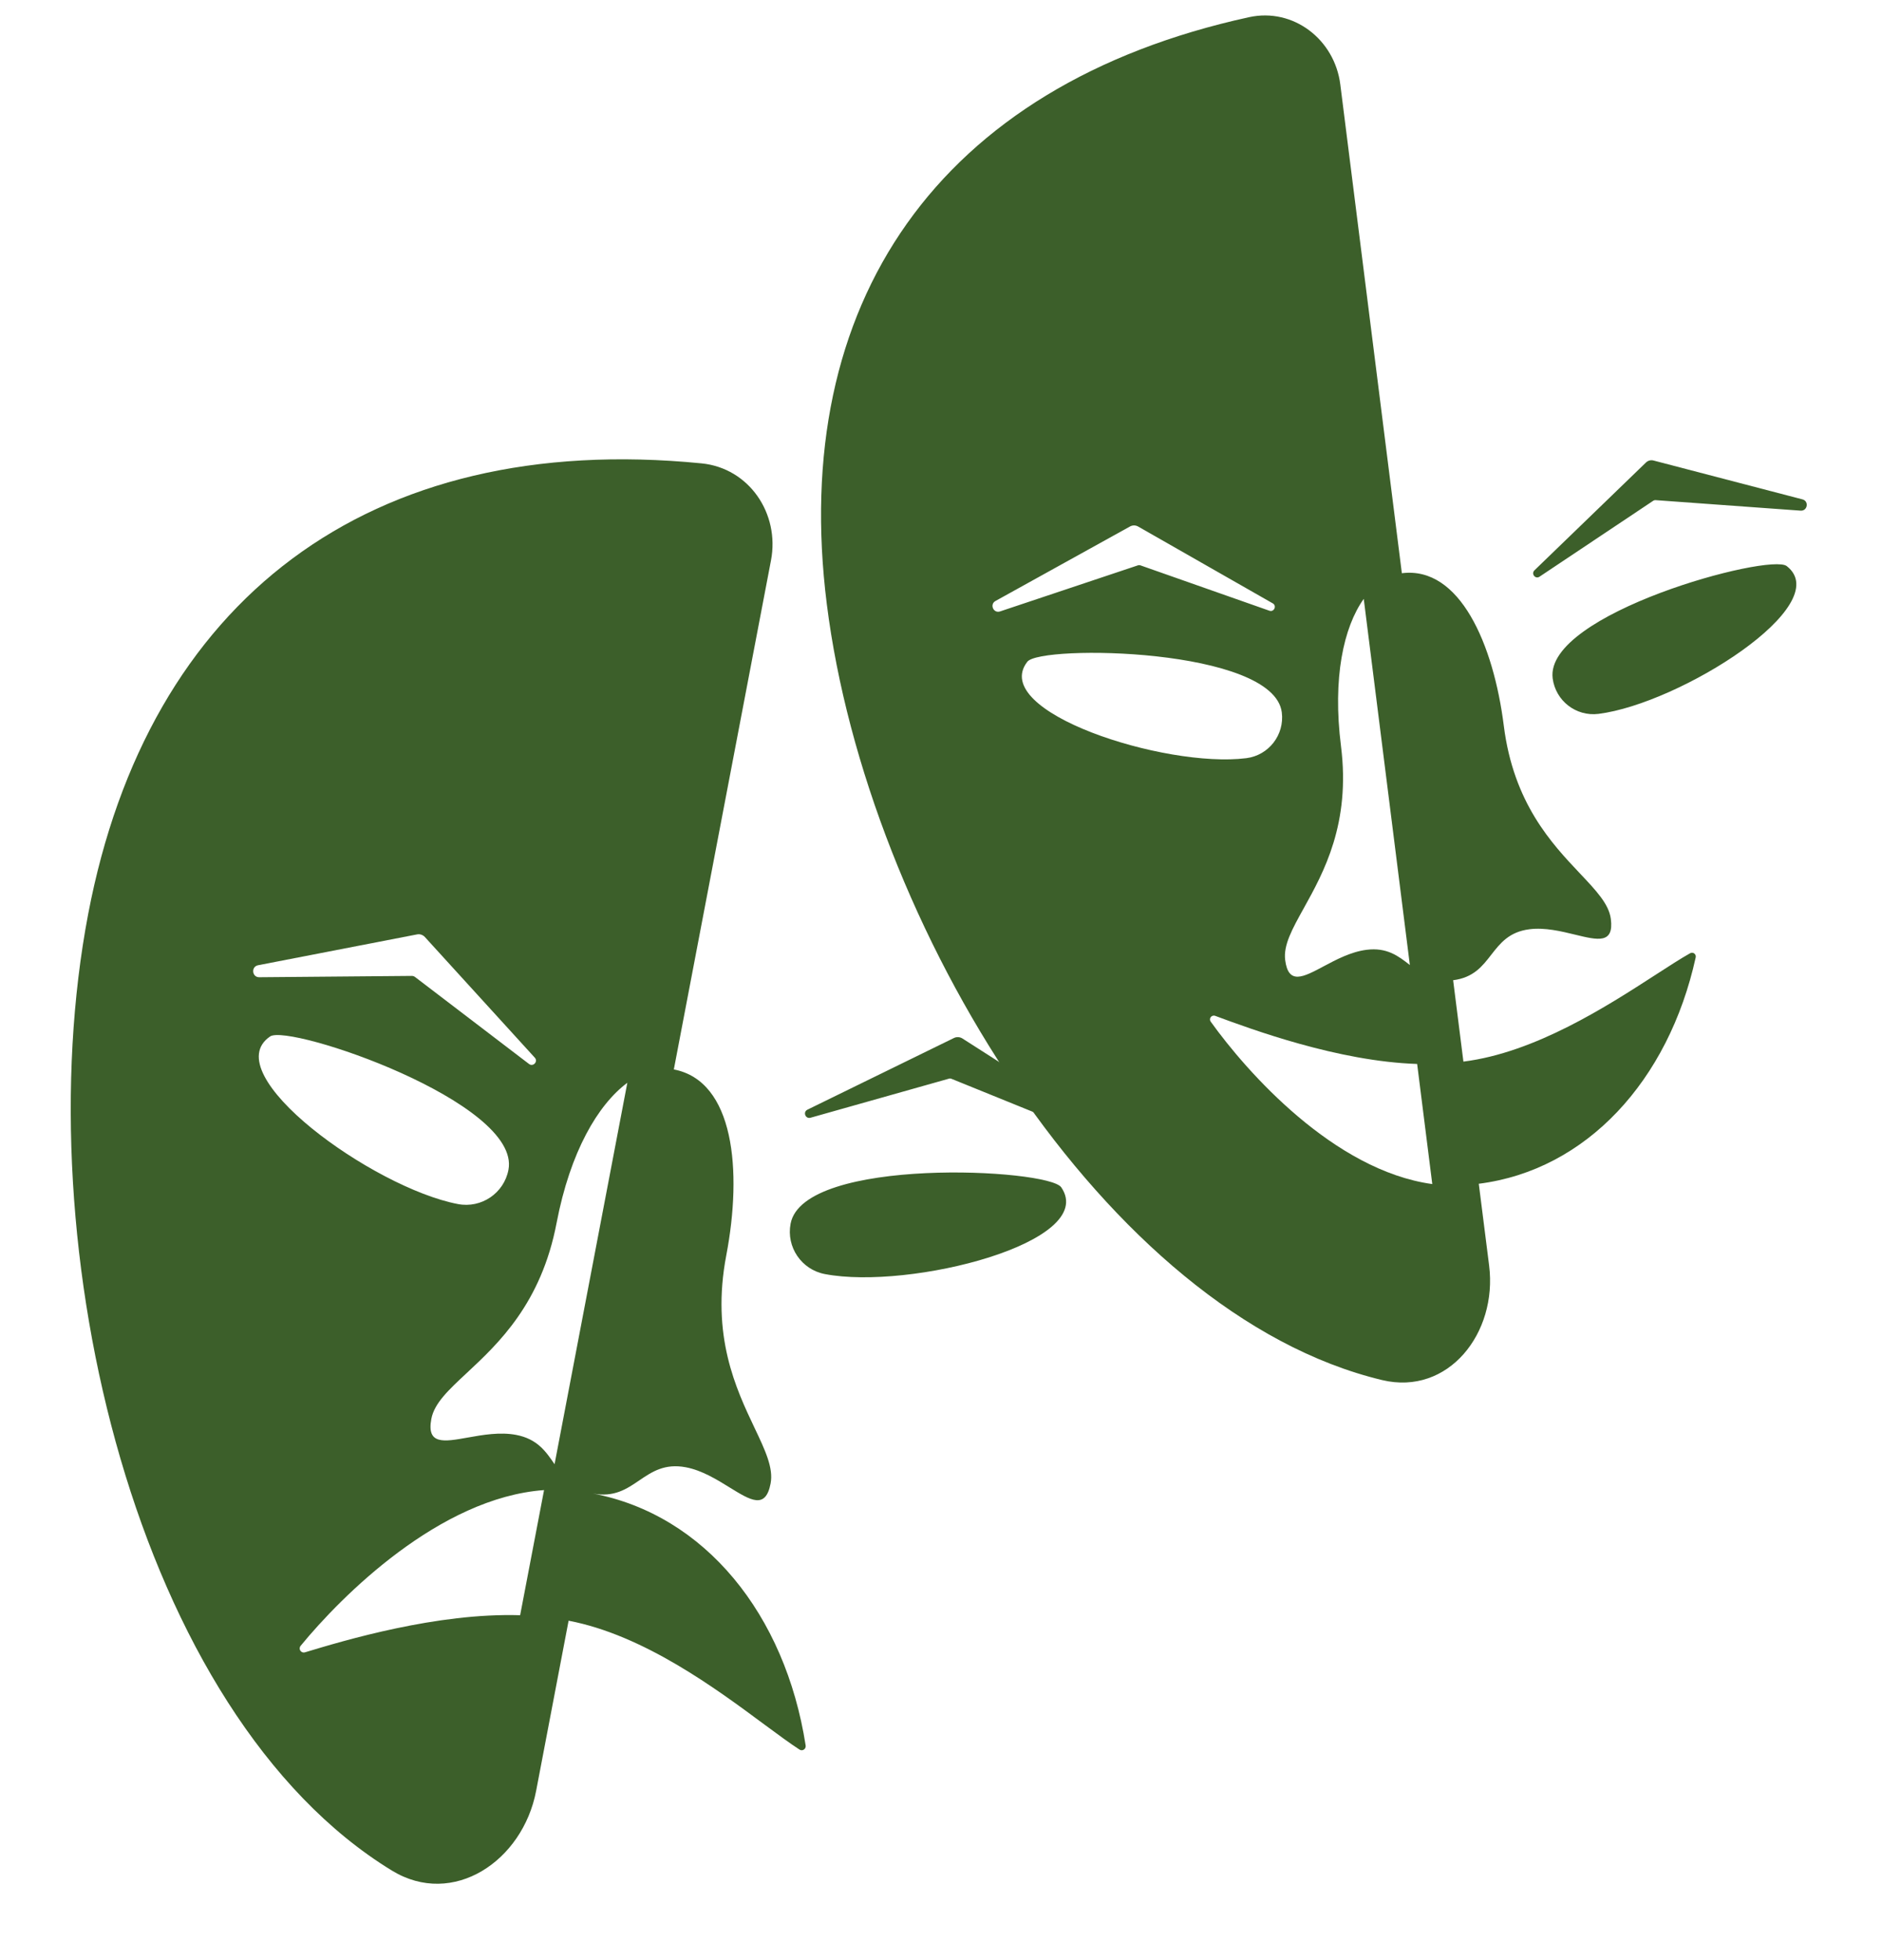
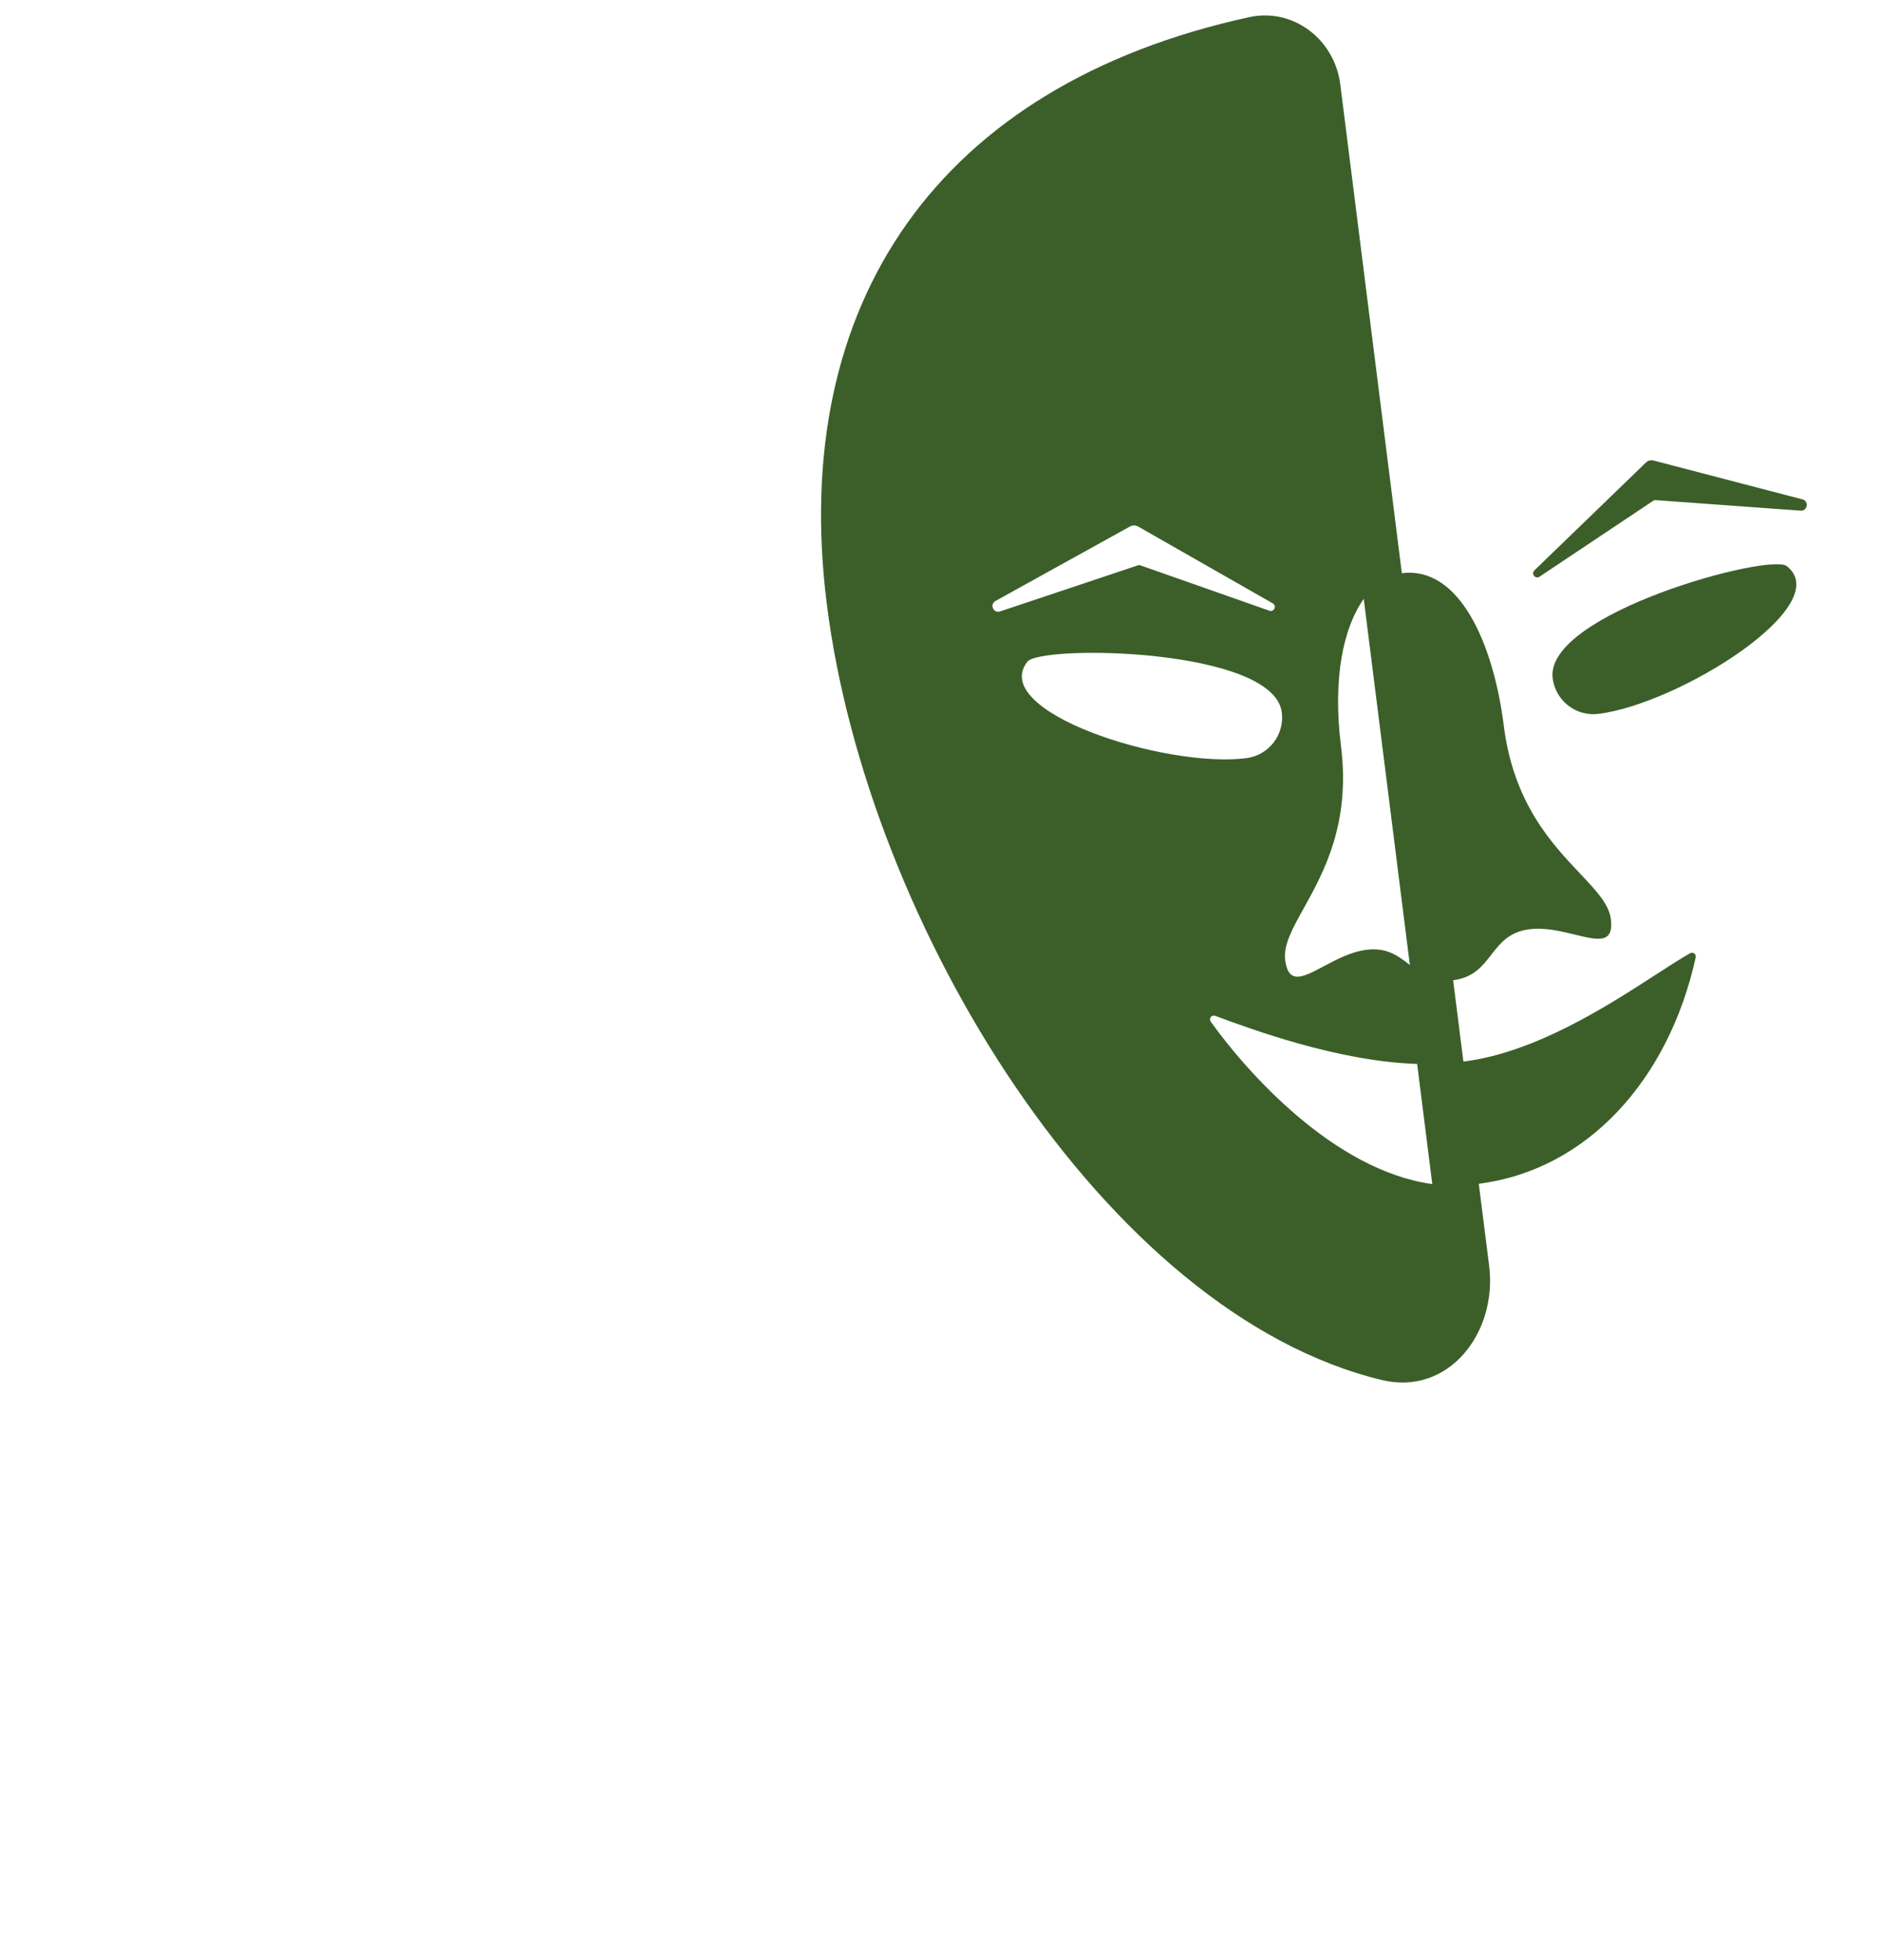
<svg xmlns="http://www.w3.org/2000/svg" width="24" height="25" viewBox="0 0 24 25" fill="none">
  <path fill-rule="evenodd" clip-rule="evenodd" d="M17.092 1.077C17.02 0.504 16.494 0.096 15.929 0.219C11.958 1.087 10.061 3.873 10.544 7.707C11.058 11.788 14.098 16.757 17.626 17.602C18.469 17.803 19.098 17.003 18.99 16.142L18.858 15.098C20.23 14.925 21.278 13.783 21.624 12.212C21.634 12.17 21.591 12.137 21.553 12.158C21.434 12.225 21.284 12.322 21.111 12.434L21.111 12.434C20.494 12.833 19.579 13.425 18.662 13.54L18.531 12.502C18.791 12.469 18.904 12.323 19.017 12.177C19.131 12.031 19.244 11.885 19.504 11.852C19.702 11.827 19.91 11.878 20.087 11.921C20.375 11.991 20.583 12.042 20.542 11.721C20.518 11.531 20.355 11.359 20.148 11.14C19.79 10.761 19.301 10.244 19.177 9.256C19.046 8.218 18.616 7.218 17.877 7.311L17.092 1.077ZM17.391 7.638L17.391 7.638C17.134 8 16.991 8.646 17.101 9.518C17.225 10.505 16.879 11.128 16.626 11.584C16.48 11.847 16.365 12.054 16.389 12.244C16.43 12.565 16.618 12.464 16.879 12.325C17.04 12.239 17.229 12.139 17.427 12.114C17.687 12.081 17.833 12.194 17.979 12.308L17.391 7.638ZM14.513 6.715L16.23 7.695C16.286 7.726 16.247 7.811 16.187 7.789L14.544 7.211C14.533 7.207 14.521 7.207 14.51 7.211L12.754 7.798C12.669 7.827 12.617 7.708 12.695 7.665L14.41 6.715C14.442 6.697 14.481 6.697 14.513 6.715ZM16.346 9.086C16.382 9.373 16.179 9.634 15.893 9.67C14.854 9.801 12.607 9.076 13.101 8.44C13.27 8.221 16.242 8.261 16.346 9.086ZM18.072 13.57L18.265 15.102C17.009 14.929 15.896 13.668 15.44 13.031C15.411 12.991 15.451 12.939 15.498 12.957C15.96 13.128 17.063 13.537 18.072 13.57ZM19.568 7.274L20.989 5.9C21.015 5.874 21.053 5.864 21.088 5.874L22.985 6.369C23.072 6.391 23.051 6.519 22.962 6.513L21.114 6.379C21.103 6.378 21.091 6.381 21.081 6.388L19.633 7.355C19.58 7.391 19.522 7.319 19.568 7.274ZM20.385 9.105C20.098 9.141 19.837 8.938 19.8 8.651C19.697 7.826 22.566 7.05 22.785 7.22C23.421 7.714 21.423 8.974 20.385 9.105Z" fill="#3C5F2A" />
-   <path fill-rule="evenodd" clip-rule="evenodd" d="M9.832 7.147C9.946 6.55 9.552 5.97 8.947 5.91C4.69 5.489 1.887 7.661 1.125 11.655C0.314 15.906 1.741 21.867 4.998 23.858C5.777 24.334 6.666 23.737 6.837 22.841L7.251 20.671C8.207 20.853 9.128 21.535 9.749 21.996L9.749 21.996C9.924 22.125 10.074 22.236 10.196 22.315C10.234 22.339 10.281 22.307 10.274 22.262C10.014 20.591 8.99 19.321 7.561 19.049L7.561 19.049C7.831 19.1 7.992 18.991 8.153 18.881C8.314 18.772 8.475 18.663 8.746 18.714C8.952 18.753 9.144 18.872 9.307 18.973L9.307 18.973C9.572 19.136 9.763 19.255 9.827 18.921C9.865 18.723 9.758 18.497 9.622 18.211C9.387 17.715 9.065 17.039 9.262 16.01C9.468 14.928 9.362 13.787 8.593 13.64L9.832 7.147ZM8 13.81L8 13.81C7.625 14.089 7.272 14.689 7.098 15.597C6.902 16.626 6.354 17.137 5.953 17.511C5.721 17.727 5.539 17.897 5.501 18.095C5.437 18.429 5.659 18.39 5.965 18.335C6.154 18.301 6.376 18.262 6.582 18.301C6.853 18.353 6.962 18.514 7.072 18.675L8 13.81ZM5.419 11.952L6.82 13.49C6.865 13.539 6.799 13.611 6.746 13.57L5.289 12.458C5.279 12.451 5.267 12.447 5.255 12.447L3.306 12.464C3.213 12.465 3.199 12.329 3.291 12.311L5.317 11.918C5.354 11.91 5.393 11.923 5.419 11.952ZM6.484 14.92C6.427 15.219 6.138 15.414 5.84 15.357C4.758 15.151 2.744 13.695 3.445 13.219C3.686 13.055 6.648 14.06 6.484 14.92ZM6.938 19.005L6.633 20.601C5.572 20.568 4.386 20.924 3.89 21.074C3.839 21.089 3.801 21.032 3.834 20.991C4.356 20.354 5.608 19.102 6.938 19.005ZM10.297 14.153L12.165 13.239C12.2 13.222 12.241 13.225 12.273 13.245L14.011 14.357C14.09 14.408 14.028 14.529 13.941 14.493L12.135 13.76C12.124 13.755 12.111 13.754 12.1 13.758L10.336 14.256C10.271 14.274 10.236 14.183 10.297 14.153ZM10.52 16.25C10.221 16.194 10.025 15.905 10.082 15.607C10.246 14.747 13.37 14.903 13.534 15.144C14.01 15.845 11.601 16.457 10.52 16.25Z" fill="#3C5F2A" />
</svg>